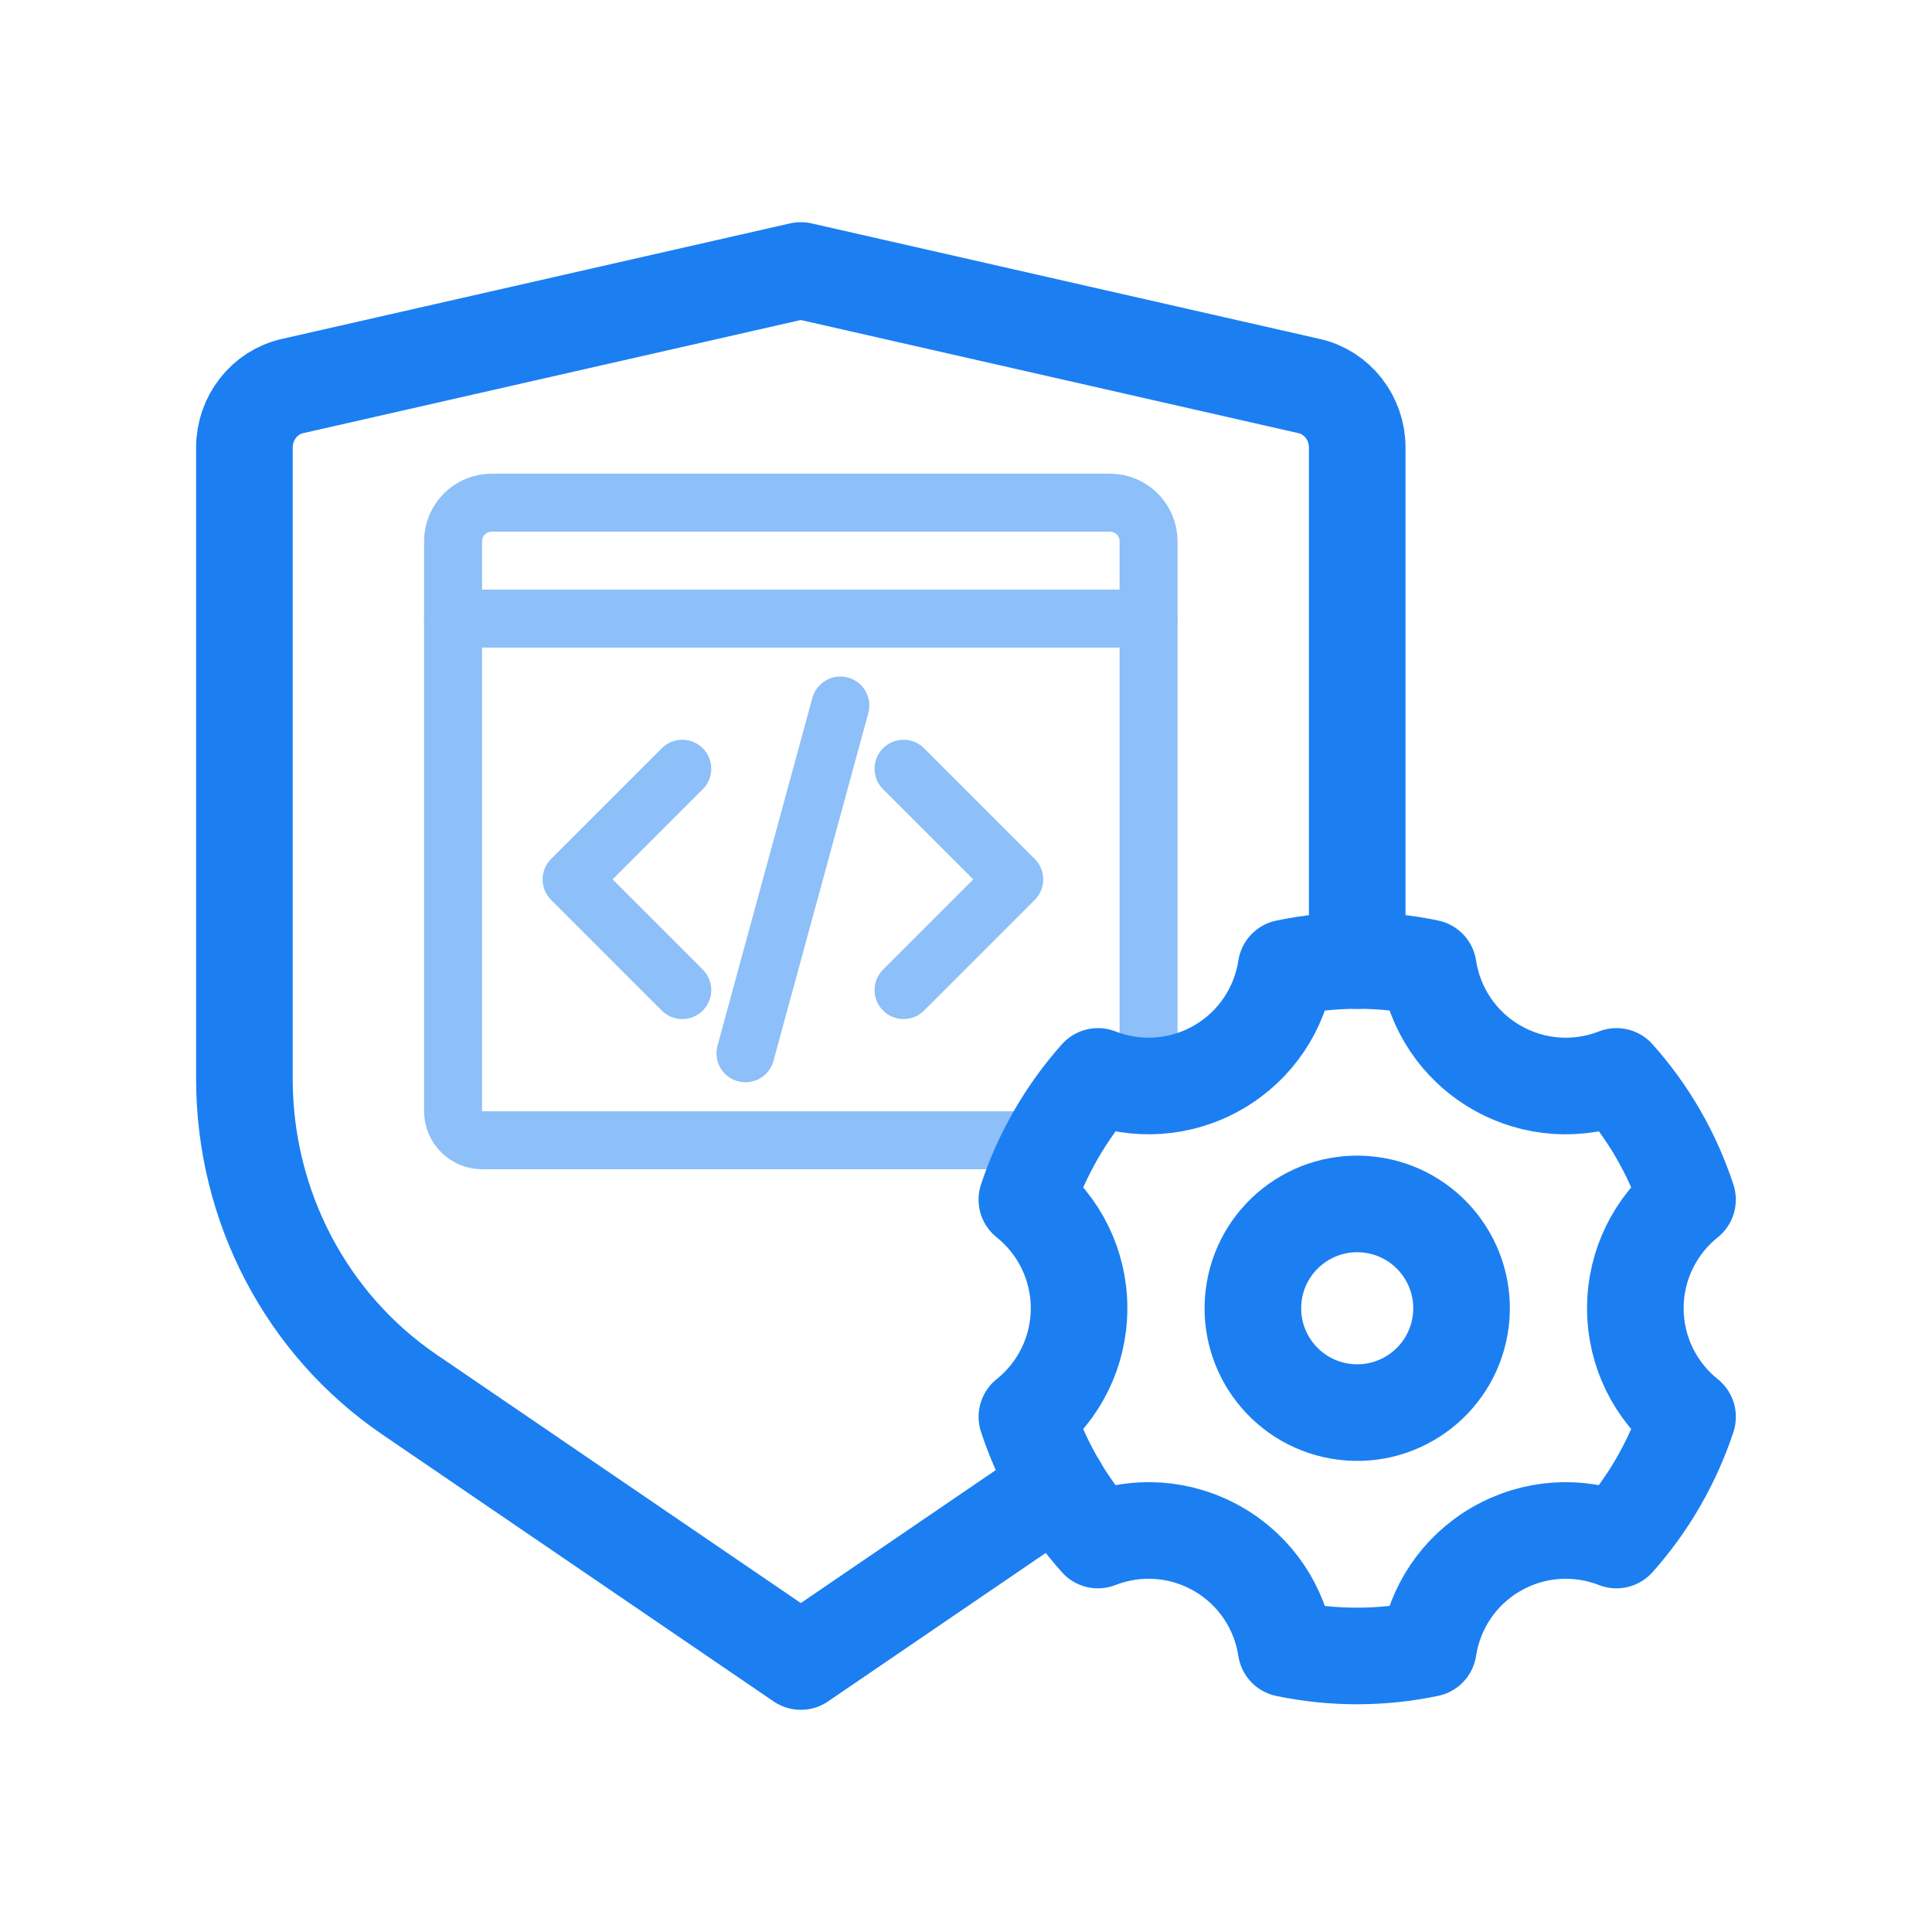
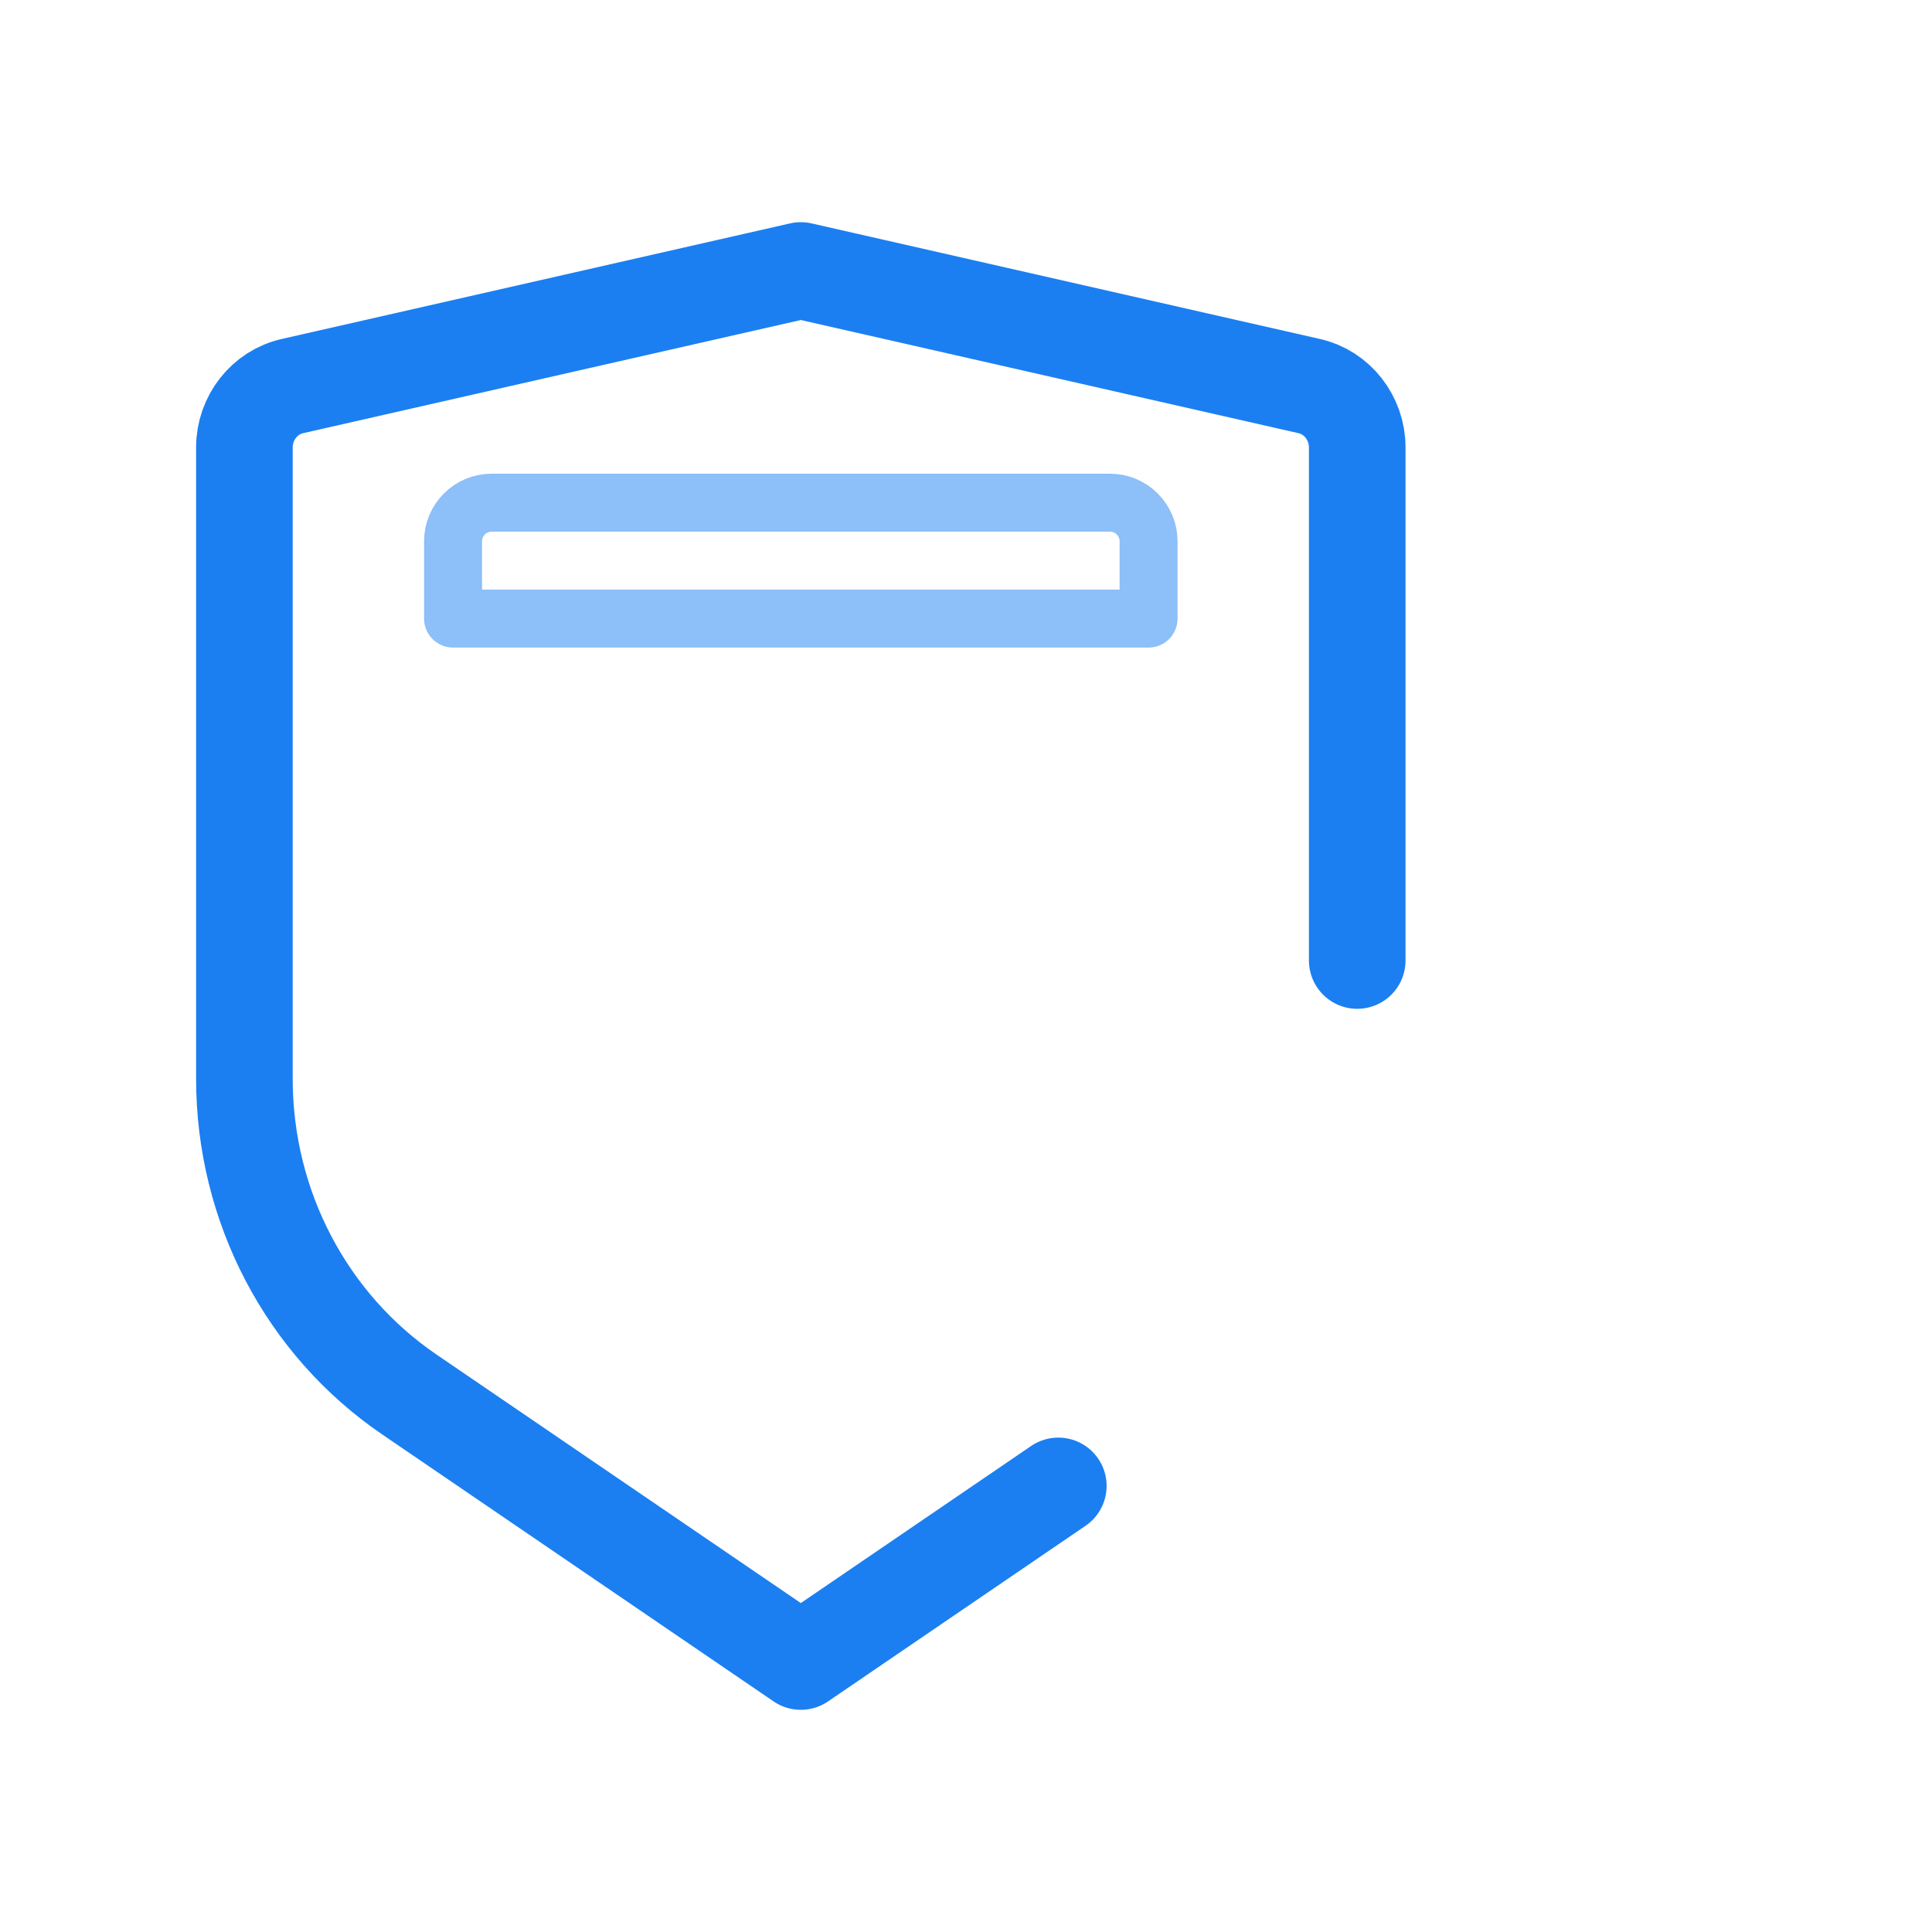
<svg xmlns="http://www.w3.org/2000/svg" id="Icon" version="1.1" viewBox="0 0 50 50">
  <defs>
    <style>
      .st0 {
        stroke: #8dbff8;
        stroke-width: 1.5px;
      }

      .st0, .st1 {
        fill: none;
        stroke-linecap: round;
        stroke-linejoin: round;
      }

      .st1 {
        stroke: #1b7ff1;
        stroke-width: 2.5px;
      }
    </style>
  </defs>
  <path class="st1" d="M35.125,24.858v-13.278c0-.76-.52-1.43-1.25-1.59l-13.15-2.99-13.15,2.99c-.73.16-1.25.83-1.25,1.59v16.34c0,3.29,1.6,6.35,4.27,8.17l10.13,6.91,6.664-4.545" />
  <g>
-     <path class="st0" d="M27.159,29.51h-14.684c-.41,0-.75-.34-.75-.75v-12.75h18v12.085" />
-     <path class="st0" d="M23.384,19.895l2.864,2.864-2.864,2.864M17.657,25.623l-2.864-2.864,2.864-2.864M21.748,18.259l-2.455,9" />
    <path class="st0" d="M12.725,13.009h16c.552,0,1,.448,1,1v2H11.725v-2c0-.552.448-1,1-1Z" />
  </g>
  <g>
-     <path class="st1" d="M33.284,25.049c1.2-.251,2.454-.259,3.681-.002.159,1.043.774,2.008,1.759,2.576.985.569,2.128.619,3.111.235.836.935,1.456,2.024,1.838,3.189-.823.66-1.35,1.673-1.35,2.81s.527,2.152,1.351,2.811c-.19.576-.442,1.142-.757,1.688-.315.546-.679,1.047-1.083,1.5-.983-.384-2.125-.333-3.11.235-.984.568-1.599,1.532-1.759,2.574-1.2.251-2.454.259-3.681.002-.159-1.043-.774-2.008-1.759-2.576-.985-.569-2.127-.619-3.111-.235-.836-.935-1.456-2.024-1.838-3.189.823-.66,1.35-1.673,1.35-2.81s-.528-2.151-1.351-2.811c.19-.576.442-1.142.757-1.688.315-.546.679-1.047,1.083-1.5.983.384,2.125.333,3.11-.235.984-.568,1.599-1.531,1.759-2.574Z" />
-     <circle class="st1" cx="35.125" cy="33.857" r="2.7" transform="translate(-2.685 64.688) rotate(-83.141)" />
-   </g>
+     </g>
</svg>